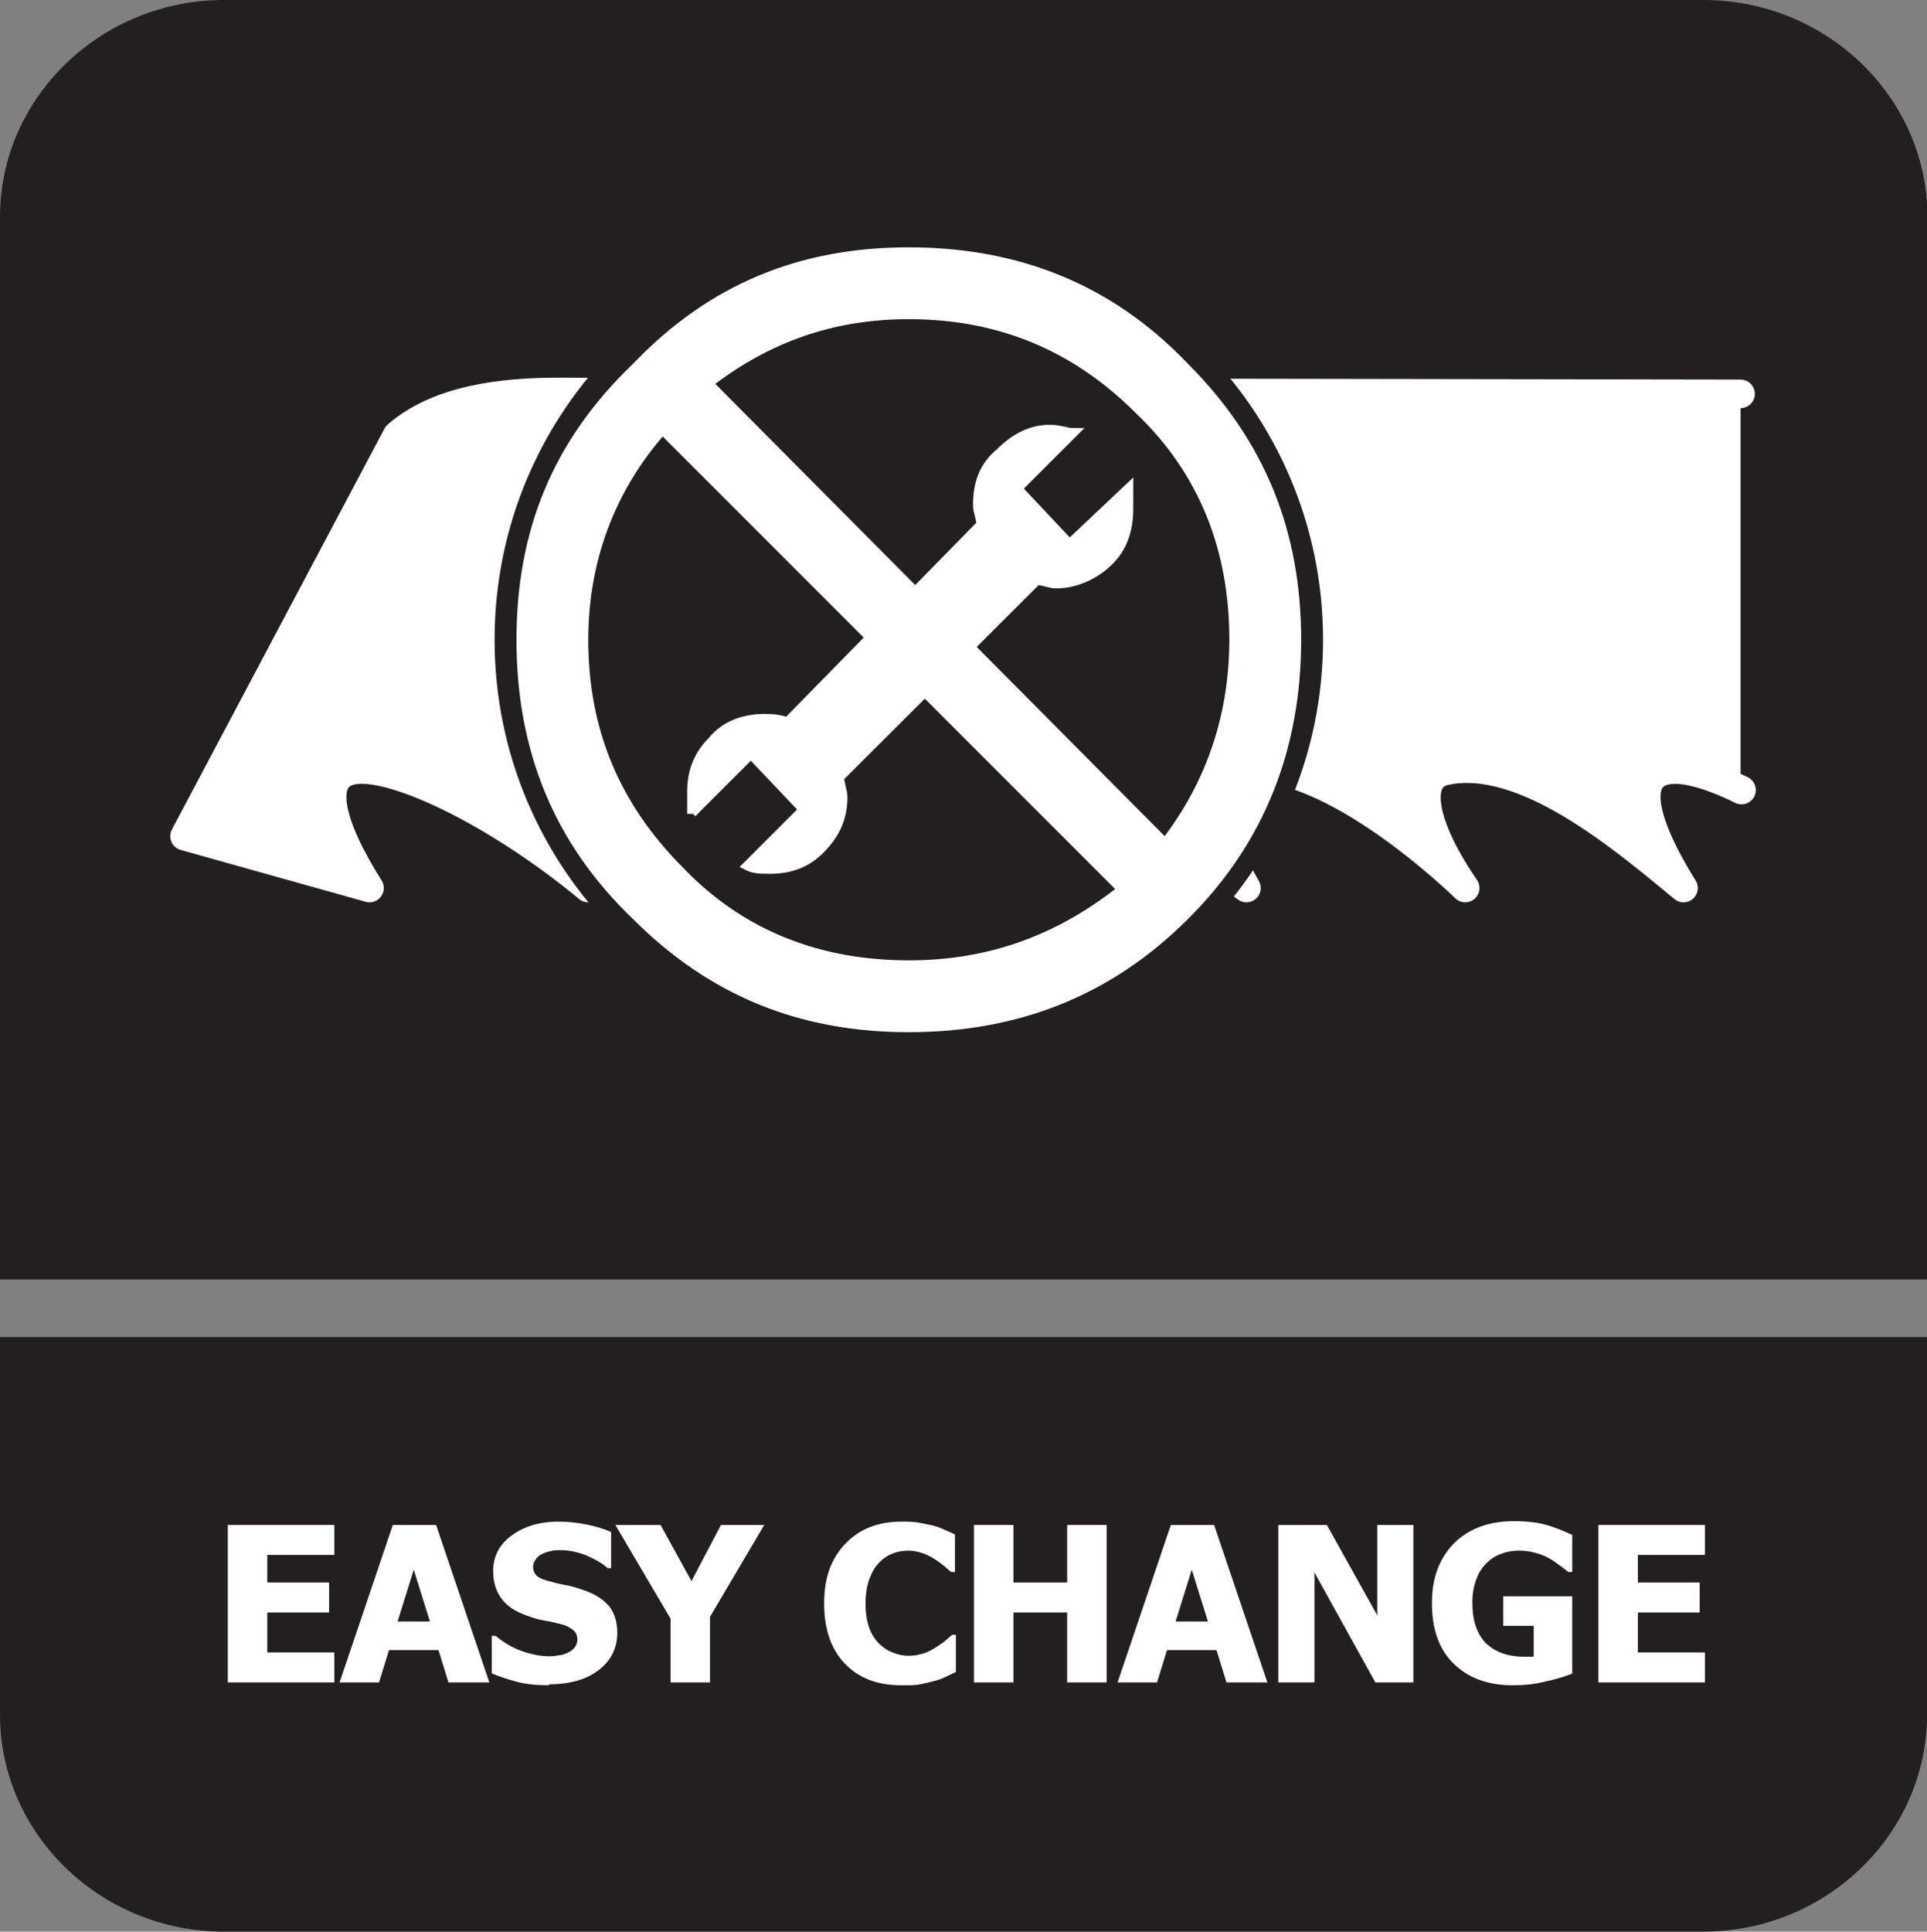
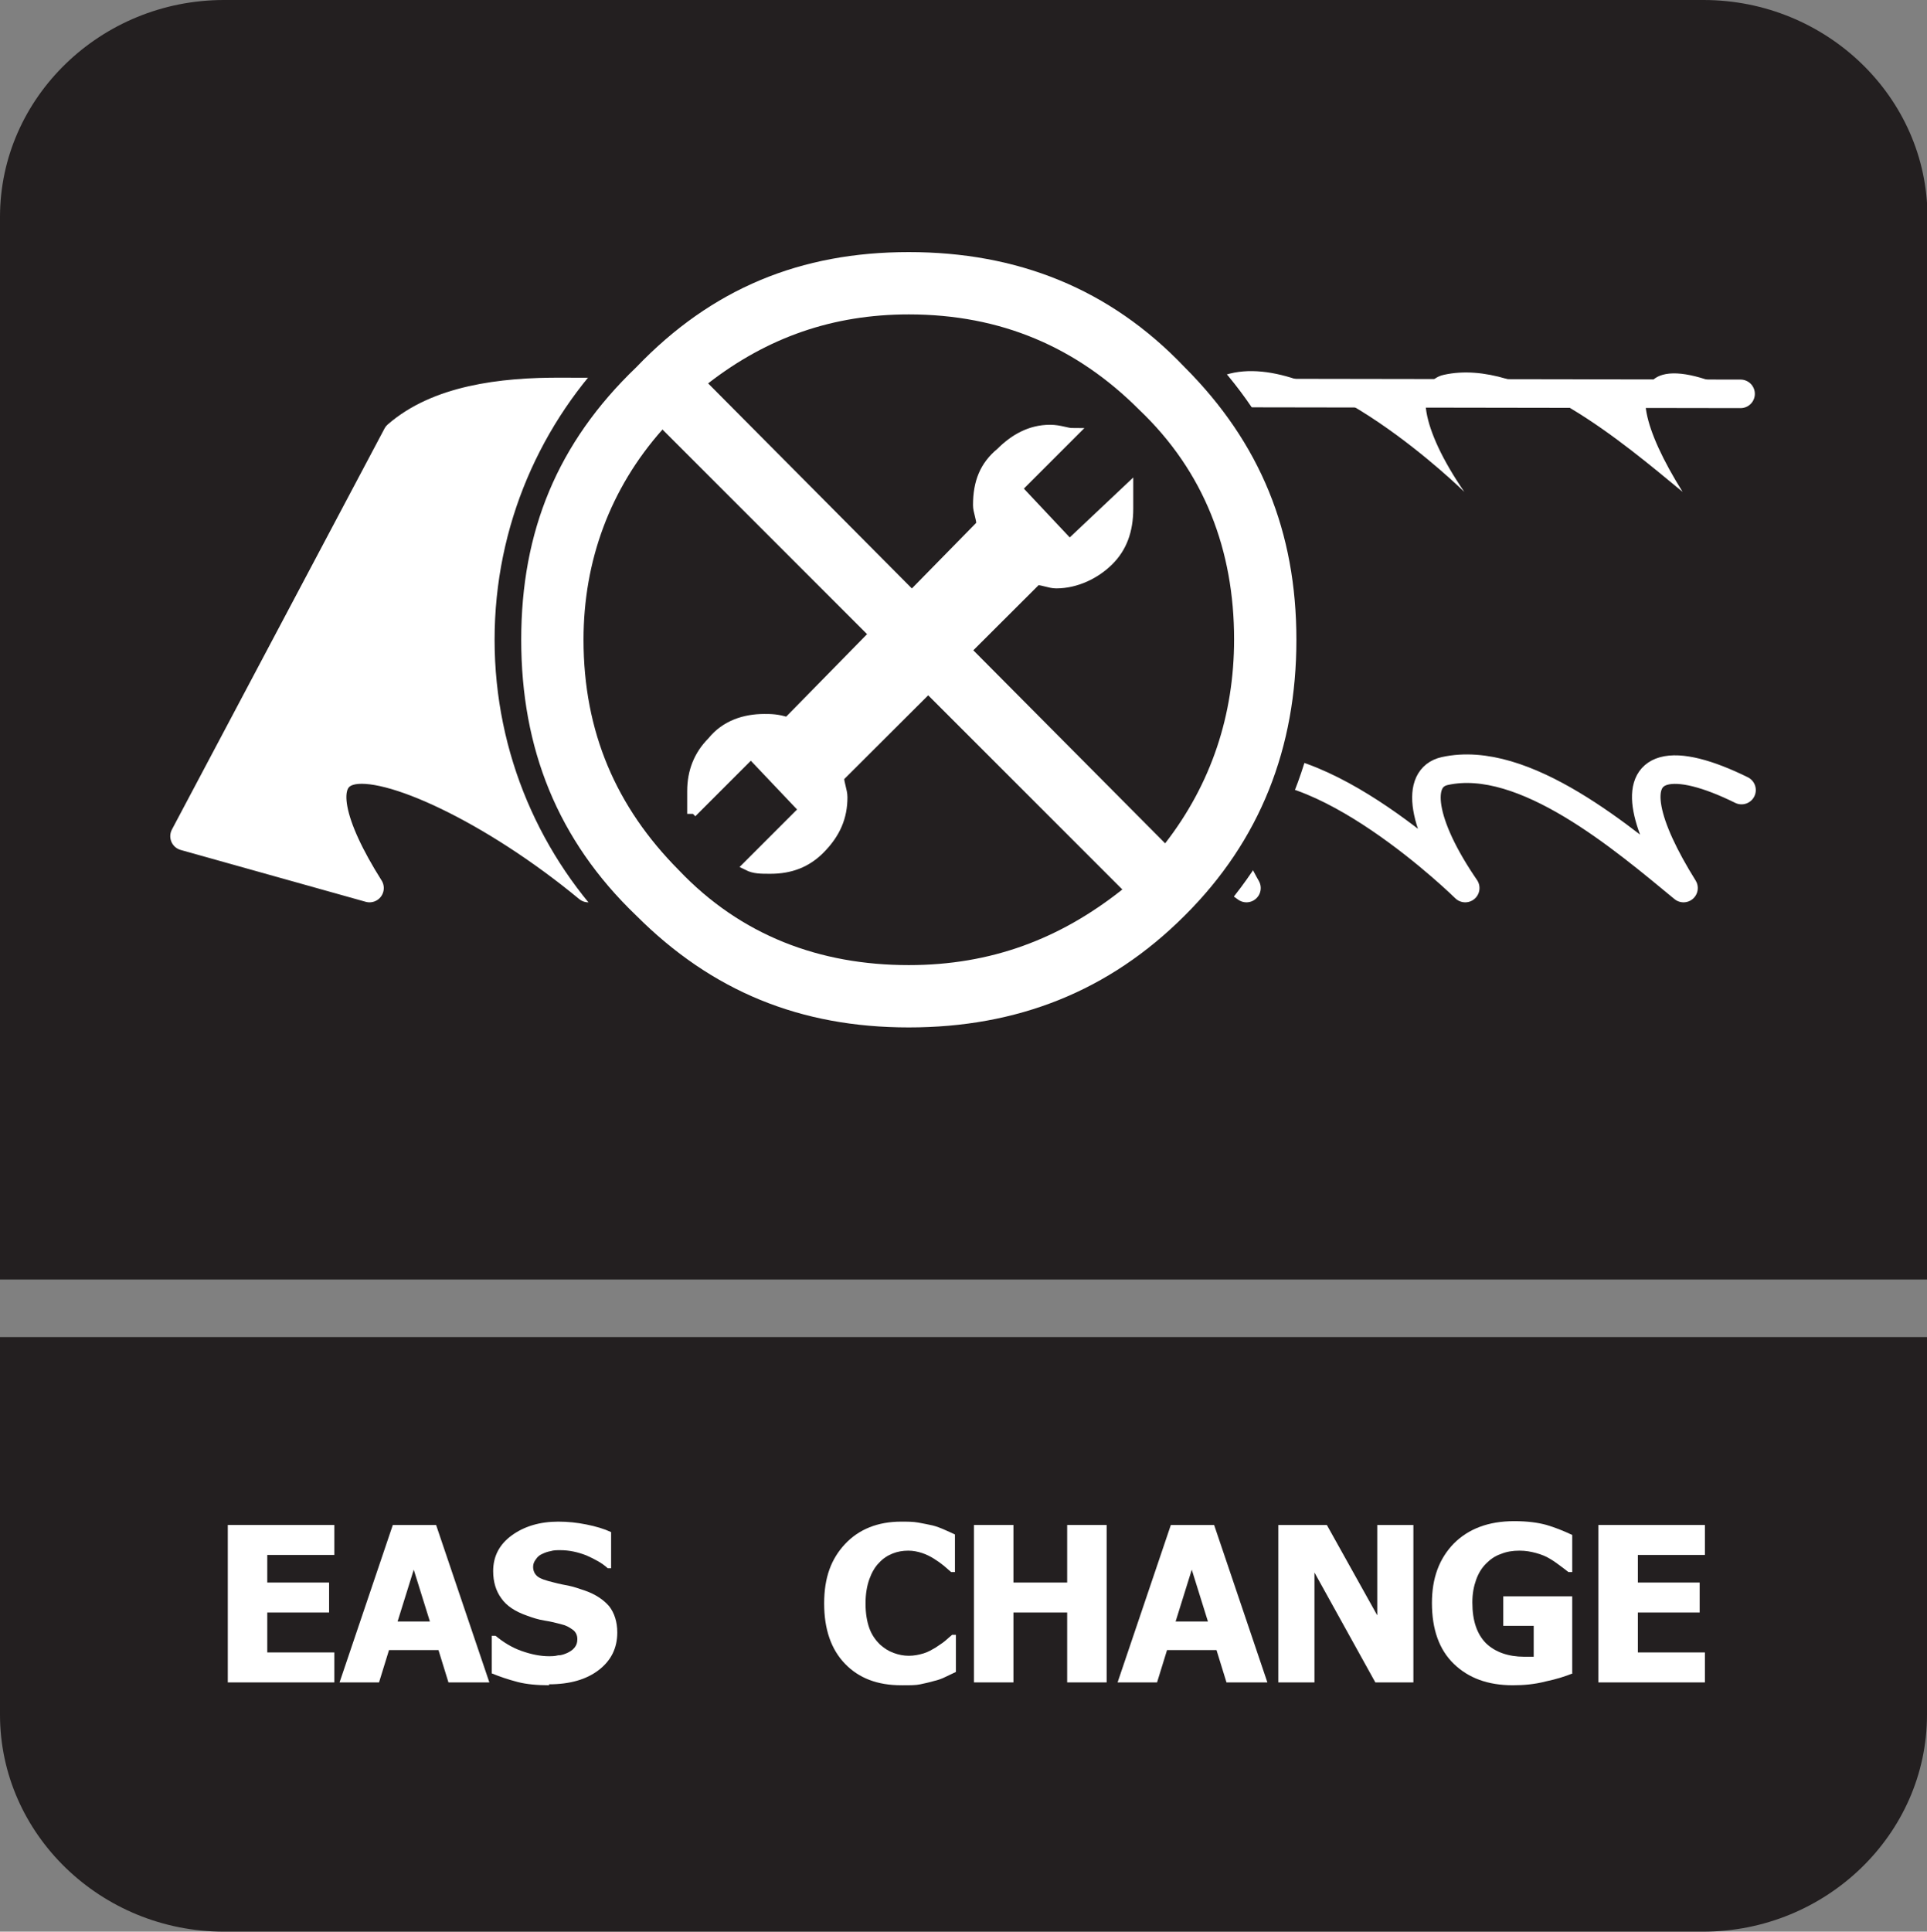
<svg xmlns="http://www.w3.org/2000/svg" id="Layer_2" data-name="Layer 2" viewBox="0 0 40.52 40.61">
  <rect x="0" y="0" width="40.52" height="40.61" fill="#808080" stroke="none" />
  <defs>
    <style>
      .cls-1, .cls-2 {
        fill: #fff;
      }

      .cls-2, .cls-3 {
        fill-rule: evenodd;
      }

      .cls-3 {
        fill: #231f20;
      }

      .cls-4 {
        stroke-linecap: round;
        stroke-linejoin: round;
        stroke-width: .6px;
      }

      .cls-4, .cls-5 {
        fill: none;
        stroke: #fff;
      }

      .cls-5 {
        stroke-miterlimit: 10;
        stroke-width: .2px;
      }
    </style>
  </defs>
  <g id="_图层_2" data-name="图层 2">
    <g>
      <path class="cls-3" d="M40.52,30.13v5.92c0,2.51-2.12,4.56-4.71,4.56H4.71c-2.59,0-4.71-2.05-4.71-4.56v-7.94h40.52v2.02Z" />
      <path class="cls-3" d="M4.71,0h31.11c2.59,0,4.71,2.05,4.71,4.56v22.34H0V4.56C0,2.05,2.12,0,4.71,0h0Z" />
      <g>
        <path class="cls-1" d="M4.79,35.37v-3.31h2.24v.63h-1.41v.58h1.3v.63h-1.3v.84h1.41v.63h-2.24Z" />
        <path class="cls-1" d="M7.14,35.37l1.12-3.31h.91l1.12,3.31h-.86l-.21-.68h-1.04l-.21.68h-.83ZM9.04,34.09l-.34-1.09-.34,1.09h.68Z" />
        <path class="cls-1" d="M11.55,35.43c-.25,0-.48-.02-.67-.07-.19-.05-.37-.11-.54-.18v-.79h.08c.17.14.35.25.55.32s.39.11.58.11c.05,0,.11,0,.19-.02.08,0,.14-.03.19-.05.06-.03.11-.06.15-.11s.06-.1.06-.18c0-.08-.03-.15-.1-.2-.07-.05-.14-.09-.23-.11-.11-.03-.23-.06-.36-.08s-.25-.06-.36-.1c-.26-.09-.44-.21-.55-.37-.11-.15-.17-.34-.17-.57,0-.31.13-.56.39-.75.26-.19.59-.29.98-.29.2,0,.39.02.59.06.2.04.37.09.52.16v.76h-.07c-.12-.11-.27-.19-.45-.27-.18-.07-.36-.11-.55-.11-.07,0-.14,0-.2.02-.06.01-.12.03-.18.06-.05.02-.1.06-.13.11-.04.05-.06.1-.06.16,0,.08.03.15.09.2.06.05.18.09.35.13.11.03.22.05.32.07.1.02.21.06.33.1.23.08.4.2.51.33.11.14.17.33.17.55,0,.33-.13.59-.39.79-.26.2-.61.3-1.05.3Z" />
-         <path class="cls-1" d="M16.07,32.06l-1.14,1.93v1.38h-.83v-1.34l-1.16-1.97h.95l.65,1.18.62-1.18h.92Z" />
        <path class="cls-1" d="M18.95,35.43c-.5,0-.89-.15-1.18-.45s-.44-.72-.44-1.27.15-.94.44-1.25c.29-.31.69-.47,1.18-.47.13,0,.25,0,.36.02.11.02.21.04.3.06.08.02.16.05.25.09.09.04.16.07.22.1v.79h-.08s-.09-.08-.15-.13c-.06-.05-.13-.1-.21-.15-.08-.05-.16-.09-.25-.12-.09-.03-.19-.05-.29-.05-.12,0-.23.02-.33.06-.1.04-.2.1-.29.2-.08.08-.15.2-.2.34s-.08.31-.08.51c0,.21.03.38.08.52.05.14.13.25.22.34.09.08.18.14.29.18.11.04.21.06.32.06s.21-.02.31-.05.18-.08.25-.12c.07-.05.14-.09.2-.14.06-.05.1-.09.15-.13h.08v.78c-.06.03-.13.06-.21.1-.08.04-.16.07-.25.09-.1.03-.2.05-.29.07s-.21.02-.37.02Z" />
        <path class="cls-1" d="M23.27,35.37h-.83v-1.47h-1.13v1.47h-.83v-3.31h.83v1.21h1.13v-1.21h.83v3.31Z" />
        <path class="cls-1" d="M23.5,35.37l1.12-3.31h.91l1.12,3.31h-.86l-.21-.68h-1.04l-.21.68h-.83ZM25.4,34.09l-.34-1.09-.34,1.09h.68Z" />
        <path class="cls-1" d="M29.72,35.37h-.8l-1.28-2.31v2.31h-.76v-3.31h1.02l1.06,1.9v-1.9h.76v3.31Z" />
        <path class="cls-1" d="M33.07,35.18c-.15.06-.33.12-.57.17-.23.06-.46.08-.69.08-.52,0-.93-.15-1.24-.45-.31-.3-.46-.73-.46-1.28,0-.52.15-.93.46-1.25.31-.31.73-.47,1.27-.47.28,0,.5.03.68.08.17.05.35.12.54.21v.78h-.08s-.1-.08-.17-.13c-.08-.06-.15-.11-.22-.15-.08-.05-.18-.09-.29-.12-.11-.03-.22-.05-.35-.05-.14,0-.27.02-.39.07-.12.04-.22.11-.31.2-.09.09-.16.2-.21.34-.05.14-.08.29-.08.48,0,.39.1.67.29.86.19.18.46.28.8.28.03,0,.06,0,.1,0,.04,0,.07,0,.1,0v-.65h-.64v-.62h1.45v1.63Z" />
        <path class="cls-1" d="M33.61,35.37v-3.31h2.24v.63h-1.41v.58h1.3v.63h-1.3v.84h1.41v.63h-2.24Z" />
      </g>
      <g>
-         <path class="cls-2" d="M21.63,18.67c-2.01-1.66-4.31-2.69-5.09-2.46-.63.18-.4,1.13.43,2.46-2-1.66-4.25-2.69-5.02-2.46-.63.18-.42,1.13.42,2.46-2.01-1.66-4.24-2.69-5.02-2.46-.63.18-.42,1.13.42,2.46l-3.89-1.09,4.47-8.43c.85-.74,2.17-.92,3.48-.91l24.77.04v8.33c-.71-.35-1.29-.5-1.64-.4-.63.18-.41,1.13.42,2.46-1.25-1.03-3.35-2.83-5.02-2.46-.63.14-.49,1.12.43,2.46,0,0-3.11-3.06-5.02-2.46-.85.27.42,2.46.42,2.46,0,0-3.62-2.65-4.96-2.46-.02,0-.04,0-.05,0-.63.18-.41,1.14.42,2.46h0Z" />
+         <path class="cls-2" d="M21.63,18.67c-2.01-1.66-4.31-2.69-5.09-2.46-.63.18-.4,1.13.43,2.46-2-1.66-4.25-2.69-5.02-2.46-.63.18-.42,1.13.42,2.46-2.01-1.66-4.24-2.69-5.02-2.46-.63.18-.42,1.13.42,2.46l-3.89-1.09,4.47-8.43c.85-.74,2.17-.92,3.48-.91l24.77.04c-.71-.35-1.29-.5-1.64-.4-.63.18-.41,1.13.42,2.46-1.25-1.03-3.35-2.83-5.02-2.46-.63.14-.49,1.12.43,2.46,0,0-3.11-3.06-5.02-2.46-.85.27.42,2.46.42,2.46,0,0-3.62-2.65-4.96-2.46-.02,0-.04,0-.05,0-.63.18-.41,1.14.42,2.46h0Z" />
        <path class="cls-4" d="M36.62,16.61c-.71-.35-1.29-.5-1.64-.4-.63.18-.41,1.13.42,2.46-1.25-1.03-3.35-2.83-5.02-2.46-.63.14-.49,1.12.43,2.46,0,0-3.11-3.06-5.02-2.46-.85.27.42,2.46.42,2.46,0,0-3.62-2.65-4.96-2.46-.02,0-.04,0-.05,0-.63.18-.41,1.14.42,2.46M21.63,18.67c-2.01-1.66-4.31-2.69-5.09-2.46-.63.18-.4,1.13.43,2.46-2-1.66-4.25-2.69-5.02-2.46-.63.18-.42,1.13.42,2.46-2.01-1.66-4.24-2.69-5.02-2.46-.63.18-.42,1.13.42,2.46l-3.89-1.09,4.47-8.43c.85-.74,2.17-.92,3.48-.91l24.77.04" />
        <path class="cls-3" d="M10.4,13.45c0-4.81,3.9-8.71,8.71-8.71s8.71,3.9,8.71,8.71-3.9,8.71-8.71,8.71-8.71-3.9-8.71-8.71h0Z" />
-         <path class="cls-3" d="M14.55,17.11v-.48c0-.41.14-.76.42-1.04.28-.35.69-.48,1.1-.48.14,0,.28,0,.49.07l4.07-4.15c0-.14-.07-.28-.07-.41,0-.48.14-.83.48-1.11.28-.28.62-.48,1.04-.48.21,0,.35.07.48.07l-1.17,1.17,1.1,1.17,1.24-1.17v.42c0,.48-.14.83-.41,1.1-.28.28-.69.48-1.11.48-.14,0-.27-.07-.41-.07l-4.15,4.14c0,.14.07.28.07.42,0,.41-.14.76-.48,1.1-.28.28-.62.41-1.04.41-.21,0-.34,0-.48-.07l1.18-1.18-1.11-1.17-1.24,1.24Z" />
        <path class="cls-2" d="M14.55,17.11v-.48c0-.41.14-.76.42-1.04.28-.35.69-.48,1.1-.48.14,0,.28,0,.49.07l4.07-4.15c0-.14-.07-.28-.07-.41,0-.48.14-.83.48-1.11.28-.28.62-.48,1.04-.48.21,0,.35.07.48.07l-1.17,1.17,1.1,1.17,1.24-1.17v.42c0,.48-.14.83-.41,1.1-.28.28-.69.48-1.11.48-.14,0-.27-.07-.41-.07l-4.15,4.14c0,.14.07.28.07.42,0,.41-.14.76-.48,1.1-.28.28-.62.41-1.04.41-.21,0-.34,0-.48-.07l1.18-1.18-1.11-1.17-1.24,1.24Z" />
        <path class="cls-5" d="M14.55,17.11v-.48c0-.41.14-.76.42-1.04.28-.35.69-.48,1.1-.48.14,0,.28,0,.49.07l4.07-4.15c0-.14-.07-.28-.07-.41,0-.48.14-.83.48-1.11.28-.28.62-.48,1.04-.48.21,0,.35.07.48.07l-1.17,1.17,1.1,1.17,1.24-1.17v.42c0,.48-.14.83-.41,1.1-.28.28-.69.48-1.11.48-.14,0-.27-.07-.41-.07l-4.15,4.14c0,.14.07.28.07.42,0,.41-.14.76-.48,1.1-.28.28-.62.41-1.04.41-.21,0-.34,0-.48-.07l1.18-1.18-1.11-1.17-1.24,1.24Z" />
-         <path class="cls-3" d="M10.96,13.45c0-2.28.76-4.15,2.42-5.74,1.24-1.31,2.83-2.07,4.56-2.35v1.31c-1.1.21-2.14.69-3.04,1.38l3.04,3.04v1.93l-4.01-4.01c-1.1,1.24-1.66,2.76-1.66,4.42,0,1.93.69,3.52,2,4.84,1.04,1.04,2.28,1.73,3.66,1.93v1.31c-1.73-.21-3.32-1.04-4.56-2.28-1.66-1.59-2.42-3.52-2.42-5.8h0ZM17.94,5.37c.35-.07.76-.07,1.17-.07,2.28,0,4.22.76,5.8,2.42,1.59,1.59,2.35,3.46,2.35,5.74s-.76,4.21-2.35,5.8c-1.59,1.59-3.52,2.35-5.8,2.35-.41,0-.83,0-1.17-.07v-1.31c.35.07.76.07,1.17.07,1.73,0,3.18-.55,4.49-1.59l-5.67-5.67v-1.93l6.56,6.63c.97-1.25,1.45-2.69,1.45-4.28,0-1.86-.62-3.52-2-4.84-1.31-1.31-2.9-2-4.84-2-.41,0-.83,0-1.17.07v-1.31Z" />
        <path class="cls-2" d="M10.96,13.45c0-2.28.76-4.14,2.42-5.73,1.59-1.66,3.46-2.42,5.73-2.42s4.22.76,5.8,2.42c1.59,1.59,2.35,3.46,2.35,5.73s-.76,4.22-2.35,5.8c-1.59,1.59-3.52,2.35-5.8,2.35s-4.14-.76-5.73-2.35c-1.66-1.59-2.42-3.52-2.42-5.8ZM12.27,13.45c0,1.94.69,3.52,2,4.84,1.31,1.38,2.97,2,4.84,2,1.73,0,3.18-.55,4.49-1.59l-9.67-9.67c-1.1,1.24-1.66,2.76-1.66,4.42ZM14.89,8.06l9.61,9.67c.97-1.25,1.45-2.7,1.45-4.29,0-1.86-.62-3.52-2-4.83-1.31-1.31-2.9-2-4.84-2-1.59,0-2.97.48-4.22,1.45Z" />
-         <path class="cls-5" d="M10.96,13.45c0-2.28.76-4.14,2.42-5.73,1.59-1.66,3.46-2.42,5.73-2.42s4.22.76,5.8,2.42c1.59,1.59,2.35,3.46,2.35,5.73s-.76,4.22-2.35,5.8c-1.59,1.59-3.52,2.35-5.8,2.35s-4.14-.76-5.73-2.35c-1.66-1.59-2.42-3.52-2.42-5.8ZM12.27,13.45c0,1.94.69,3.52,2,4.84,1.31,1.38,2.97,2,4.84,2,1.73,0,3.18-.55,4.49-1.59l-9.67-9.67c-1.1,1.24-1.66,2.76-1.66,4.42ZM14.89,8.06l9.61,9.67c.97-1.25,1.45-2.7,1.45-4.29,0-1.86-.62-3.52-2-4.83-1.31-1.31-2.9-2-4.84-2-1.59,0-2.97.48-4.22,1.45Z" />
      </g>
    </g>
  </g>
</svg>